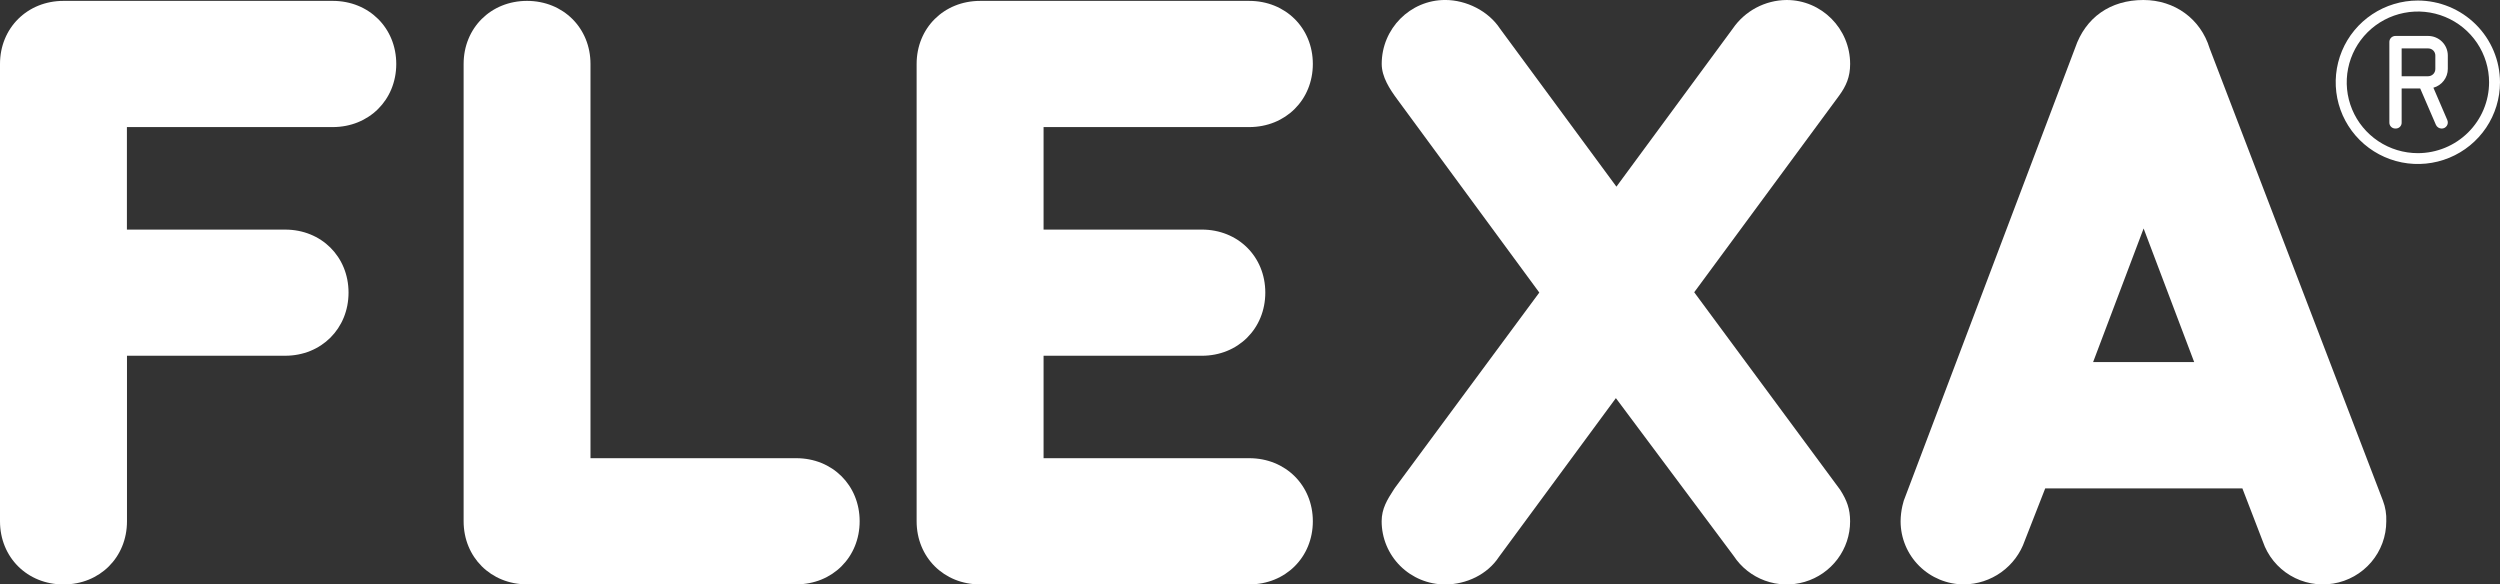
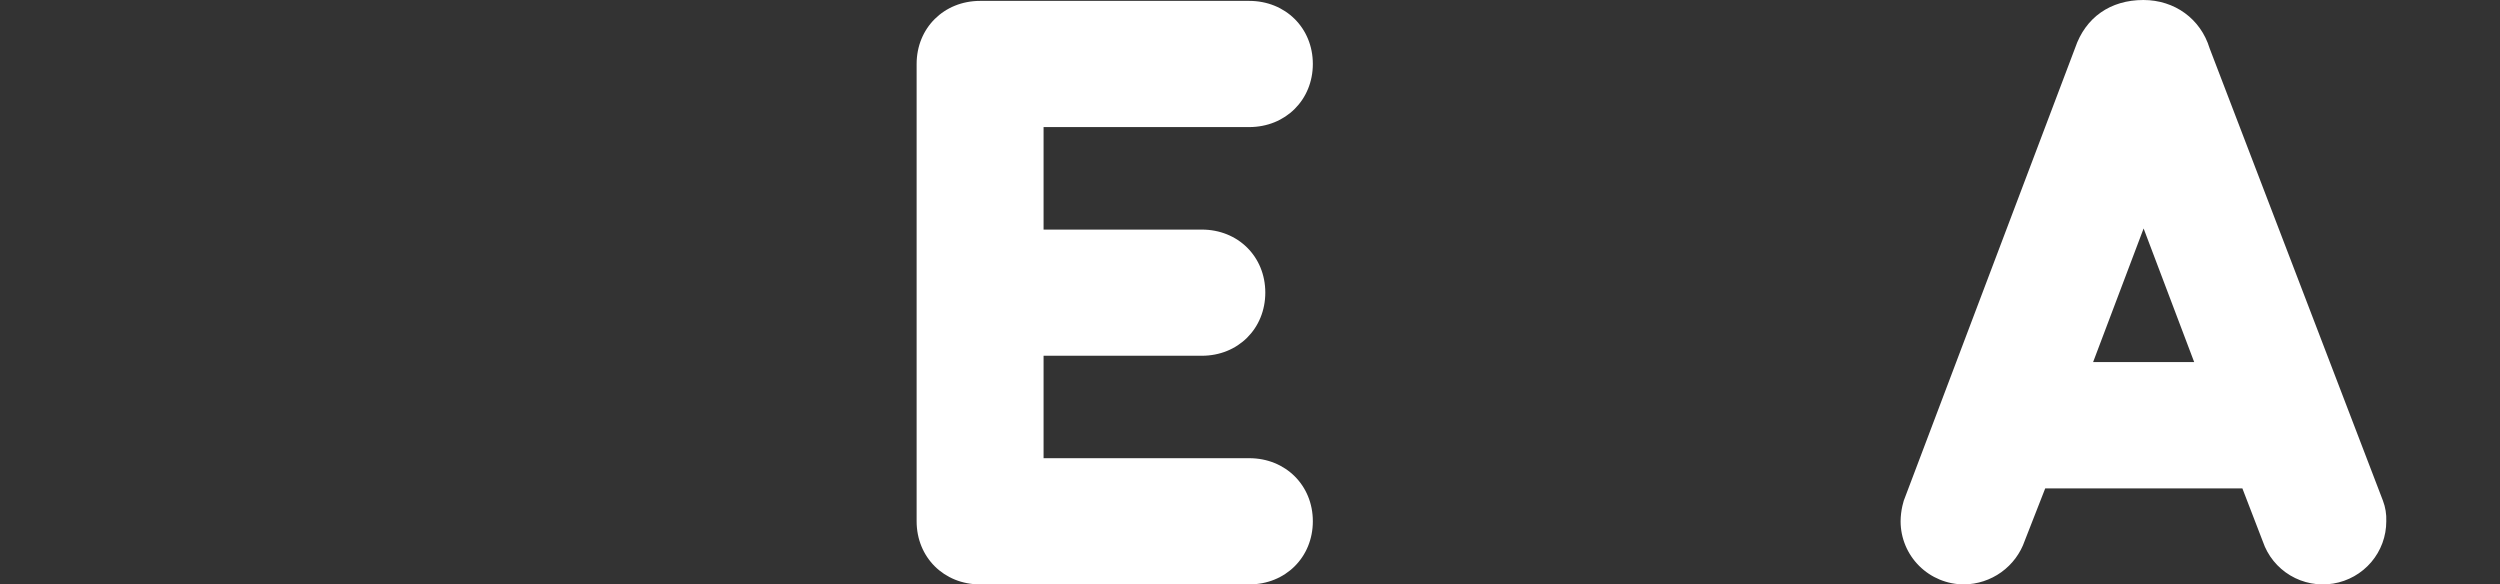
<svg xmlns="http://www.w3.org/2000/svg" width="308" height="72" viewBox="0 0 308 72" fill="none">
  <rect x="0" y="0" width="308" height="72" fill="#333333" stroke="none" />
  <g clip-path="url(#clip0_4_2)">
-     <path d="M40.993 0.109H7.826C3.367 0.109 0 3.454 0 7.882V64.222C0 68.66 3.362 72.005 7.826 72.005C12.29 72.005 15.644 68.66 15.644 64.229V43.827H35.138C39.584 43.827 42.94 40.482 42.94 36.048C42.94 31.613 39.578 28.287 35.138 28.287H15.635V15.656H40.993C45.452 15.656 48.819 12.311 48.819 7.882C48.819 3.452 45.457 0.109 40.993 0.109Z" fill="white" />
-     <path d="M98.096 56.449H72.748V7.88C72.748 3.451 69.386 0.109 64.929 0.109C60.472 0.109 57.118 3.454 57.118 7.88V64.219C57.118 68.648 60.48 71.993 64.929 71.993H98.096C102.55 71.993 105.909 68.648 105.909 64.219C105.909 59.789 102.555 56.449 98.096 56.449Z" fill="white" />
-     <path d="M153.904 15.656C158.368 15.656 161.742 12.311 161.742 7.88C161.742 3.449 158.371 0.11 153.904 0.11H120.75C116.29 0.11 112.928 3.456 112.928 7.88V64.22C112.928 68.656 116.29 72 120.75 72H153.904C158.368 72 161.742 68.655 161.742 64.22C161.742 59.786 158.371 56.449 153.904 56.449H128.568V43.829H148.07C152.524 43.829 155.885 40.484 155.885 36.048C155.885 31.612 152.522 28.285 148.07 28.285H128.568V15.656H153.904Z" fill="white" />
-     <path d="M227.937 7.882C227.937 3.533 224.423 -1.21588e-05 220.114 -1.21588e-05C218.802 0.01 217.512 0.337 216.356 0.952C215.199 1.568 214.209 2.453 213.472 3.533L199.143 22.996L184.807 3.538C183.371 1.348 180.647 -0.003 178.045 -0.003C173.731 -0.003 170.227 3.533 170.227 7.878C170.227 9.476 171.221 10.989 172.115 12.2L189.642 36.043L171.883 60.064L171.732 60.285C170.905 61.564 170.219 62.665 170.219 64.222C170.219 66.286 171.043 68.266 172.51 69.725C173.977 71.185 175.967 72.005 178.041 72.005C180.654 72.005 183.253 70.777 184.679 68.596L199.077 49.048L213.586 68.484C214.506 69.886 215.857 70.954 217.437 71.531C219.017 72.107 220.742 72.159 222.355 71.681C223.968 71.203 225.382 70.219 226.387 68.876C227.393 67.533 227.935 65.903 227.933 64.229C227.933 62.703 227.537 61.648 226.716 60.353L208.727 36.006L226.592 11.765C227.459 10.575 227.937 9.461 227.937 7.888" fill="white" />
+     <path d="M153.904 15.656C158.368 15.656 161.742 12.311 161.742 7.88C161.742 3.449 158.371 0.11 153.904 0.11H120.75C116.29 0.11 112.928 3.456 112.928 7.88V64.22C112.928 68.656 116.29 72 120.75 72H153.904C158.368 72 161.742 68.655 161.742 64.22C161.742 59.786 158.371 56.449 153.904 56.449H128.568V43.829H148.07C152.524 43.829 155.885 40.484 155.885 36.048C155.885 31.612 152.522 28.285 148.07 28.285H128.568V15.656H153.904" fill="white" />
    <path d="M270.322 44.603H257.873L264.093 28.148L270.322 44.603ZM272.225 5.95C271.121 2.328 267.931 0 264.063 0C259.993 0 256.935 2.148 255.657 5.899L234.542 61.688L234.374 62.327C234.234 62.949 234.16 63.584 234.154 64.222C234.154 66.282 234.976 68.257 236.438 69.716C237.901 71.174 239.885 71.995 241.955 72C243.611 71.984 245.22 71.458 246.563 70.493C247.905 69.529 248.914 68.174 249.45 66.616L251.972 60.167H276.26L278.782 66.716C279.375 68.462 280.572 69.942 282.16 70.891C283.748 71.84 285.623 72.197 287.451 71.897C289.279 71.597 290.94 70.661 292.138 69.255C293.336 67.849 293.993 66.065 293.99 64.222C294.027 63.354 293.885 62.487 293.575 61.675L272.225 5.95Z" fill="white" />
-     <path d="M297.871 18.869C296.137 18.866 294.443 18.352 293.003 17.392C291.563 16.431 290.441 15.068 289.78 13.473C289.118 11.879 288.947 10.125 289.287 8.433C289.627 6.742 290.463 5.189 291.69 3.97C292.917 2.752 294.48 1.922 296.181 1.587C297.881 1.251 299.644 1.425 301.245 2.086C302.847 2.746 304.215 3.865 305.178 5.299C306.141 6.734 306.655 8.42 306.655 10.145C306.651 12.459 305.724 14.678 304.079 16.313C302.433 17.949 300.202 18.868 297.876 18.869M297.876 0.065C295.875 0.066 293.918 0.657 292.255 1.763C290.591 2.87 289.294 4.442 288.528 6.281C287.763 8.121 287.562 10.145 287.952 12.098C288.342 14.05 289.305 15.844 290.72 17.253C292.135 18.661 293.937 19.62 295.9 20.01C297.862 20.399 299.897 20.201 301.746 19.44C303.595 18.68 305.176 17.39 306.29 15.736C307.403 14.081 307.998 12.136 308 10.145C307.996 7.473 306.928 4.912 305.029 3.022C303.13 1.133 300.556 0.07 297.871 0.065" fill="white" />
-     <path d="M300.033 8.492C300.036 8.727 299.946 8.953 299.782 9.122C299.619 9.29 299.394 9.388 299.158 9.392H295.883V5.966H299.158C299.274 5.966 299.389 5.988 299.497 6.032C299.604 6.077 299.701 6.142 299.782 6.224C299.864 6.306 299.928 6.403 299.971 6.511C300.014 6.618 300.035 6.733 300.033 6.848V8.492ZM301.571 8.492V6.848C301.573 6.209 301.32 5.596 300.867 5.142C300.415 4.689 299.801 4.432 299.158 4.429H295.137C295.034 4.426 294.931 4.443 294.835 4.482C294.739 4.52 294.652 4.577 294.579 4.651C294.507 4.725 294.451 4.812 294.415 4.909C294.378 5.005 294.363 5.108 294.369 5.21V15.079C294.365 15.18 294.382 15.281 294.419 15.375C294.456 15.469 294.513 15.554 294.585 15.625C294.657 15.696 294.744 15.752 294.839 15.787C294.934 15.823 295.035 15.839 295.137 15.834C295.237 15.837 295.337 15.82 295.43 15.784C295.523 15.747 295.607 15.691 295.678 15.62C295.748 15.549 295.803 15.464 295.838 15.371C295.873 15.278 295.889 15.179 295.883 15.079V10.897H298.168L300.108 15.387C300.169 15.52 300.267 15.633 300.391 15.713C300.514 15.793 300.657 15.836 300.804 15.838C300.931 15.841 301.056 15.811 301.168 15.753C301.28 15.694 301.375 15.609 301.445 15.504C301.516 15.399 301.558 15.278 301.569 15.153C301.579 15.028 301.558 14.902 301.507 14.786L299.794 10.807C300.303 10.666 300.752 10.364 301.073 9.946C301.394 9.529 301.569 9.018 301.571 8.492Z" fill="white" />
  </g>
  <defs>
    <clipPath id="clip0_4_2">
      <rect width="308" height="72" fill="white" />
    </clipPath>
  </defs>
</svg>